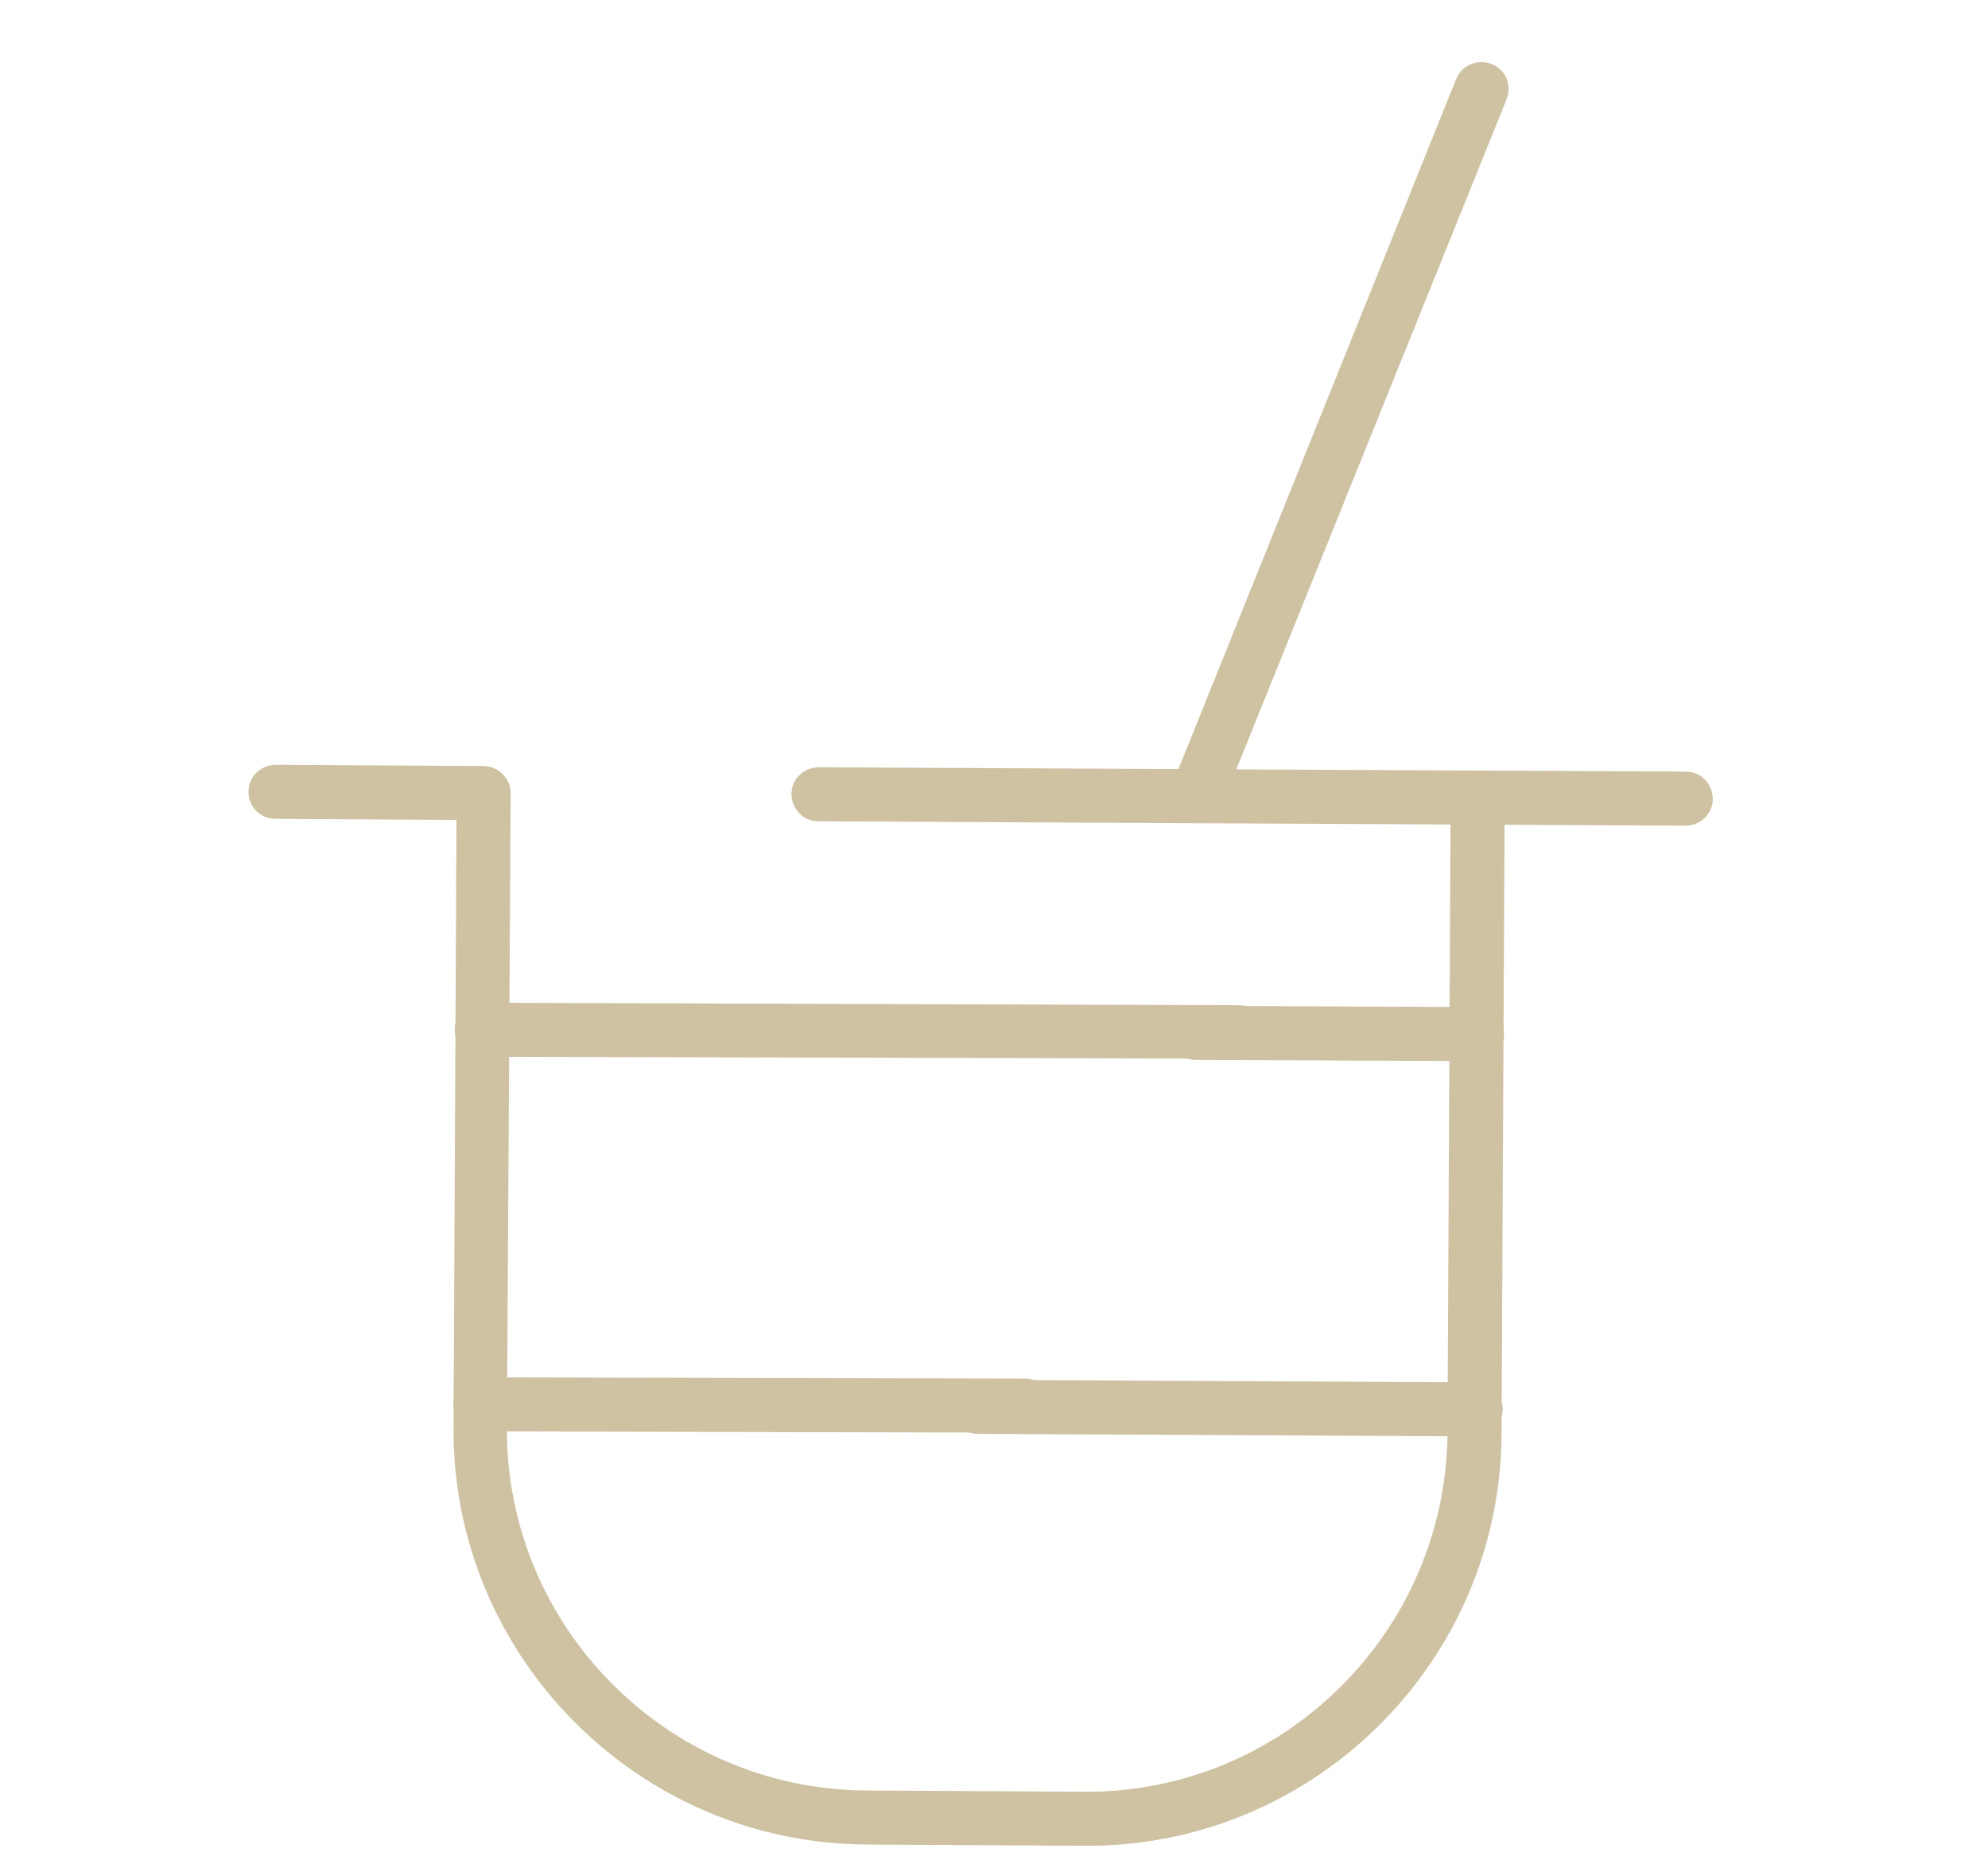
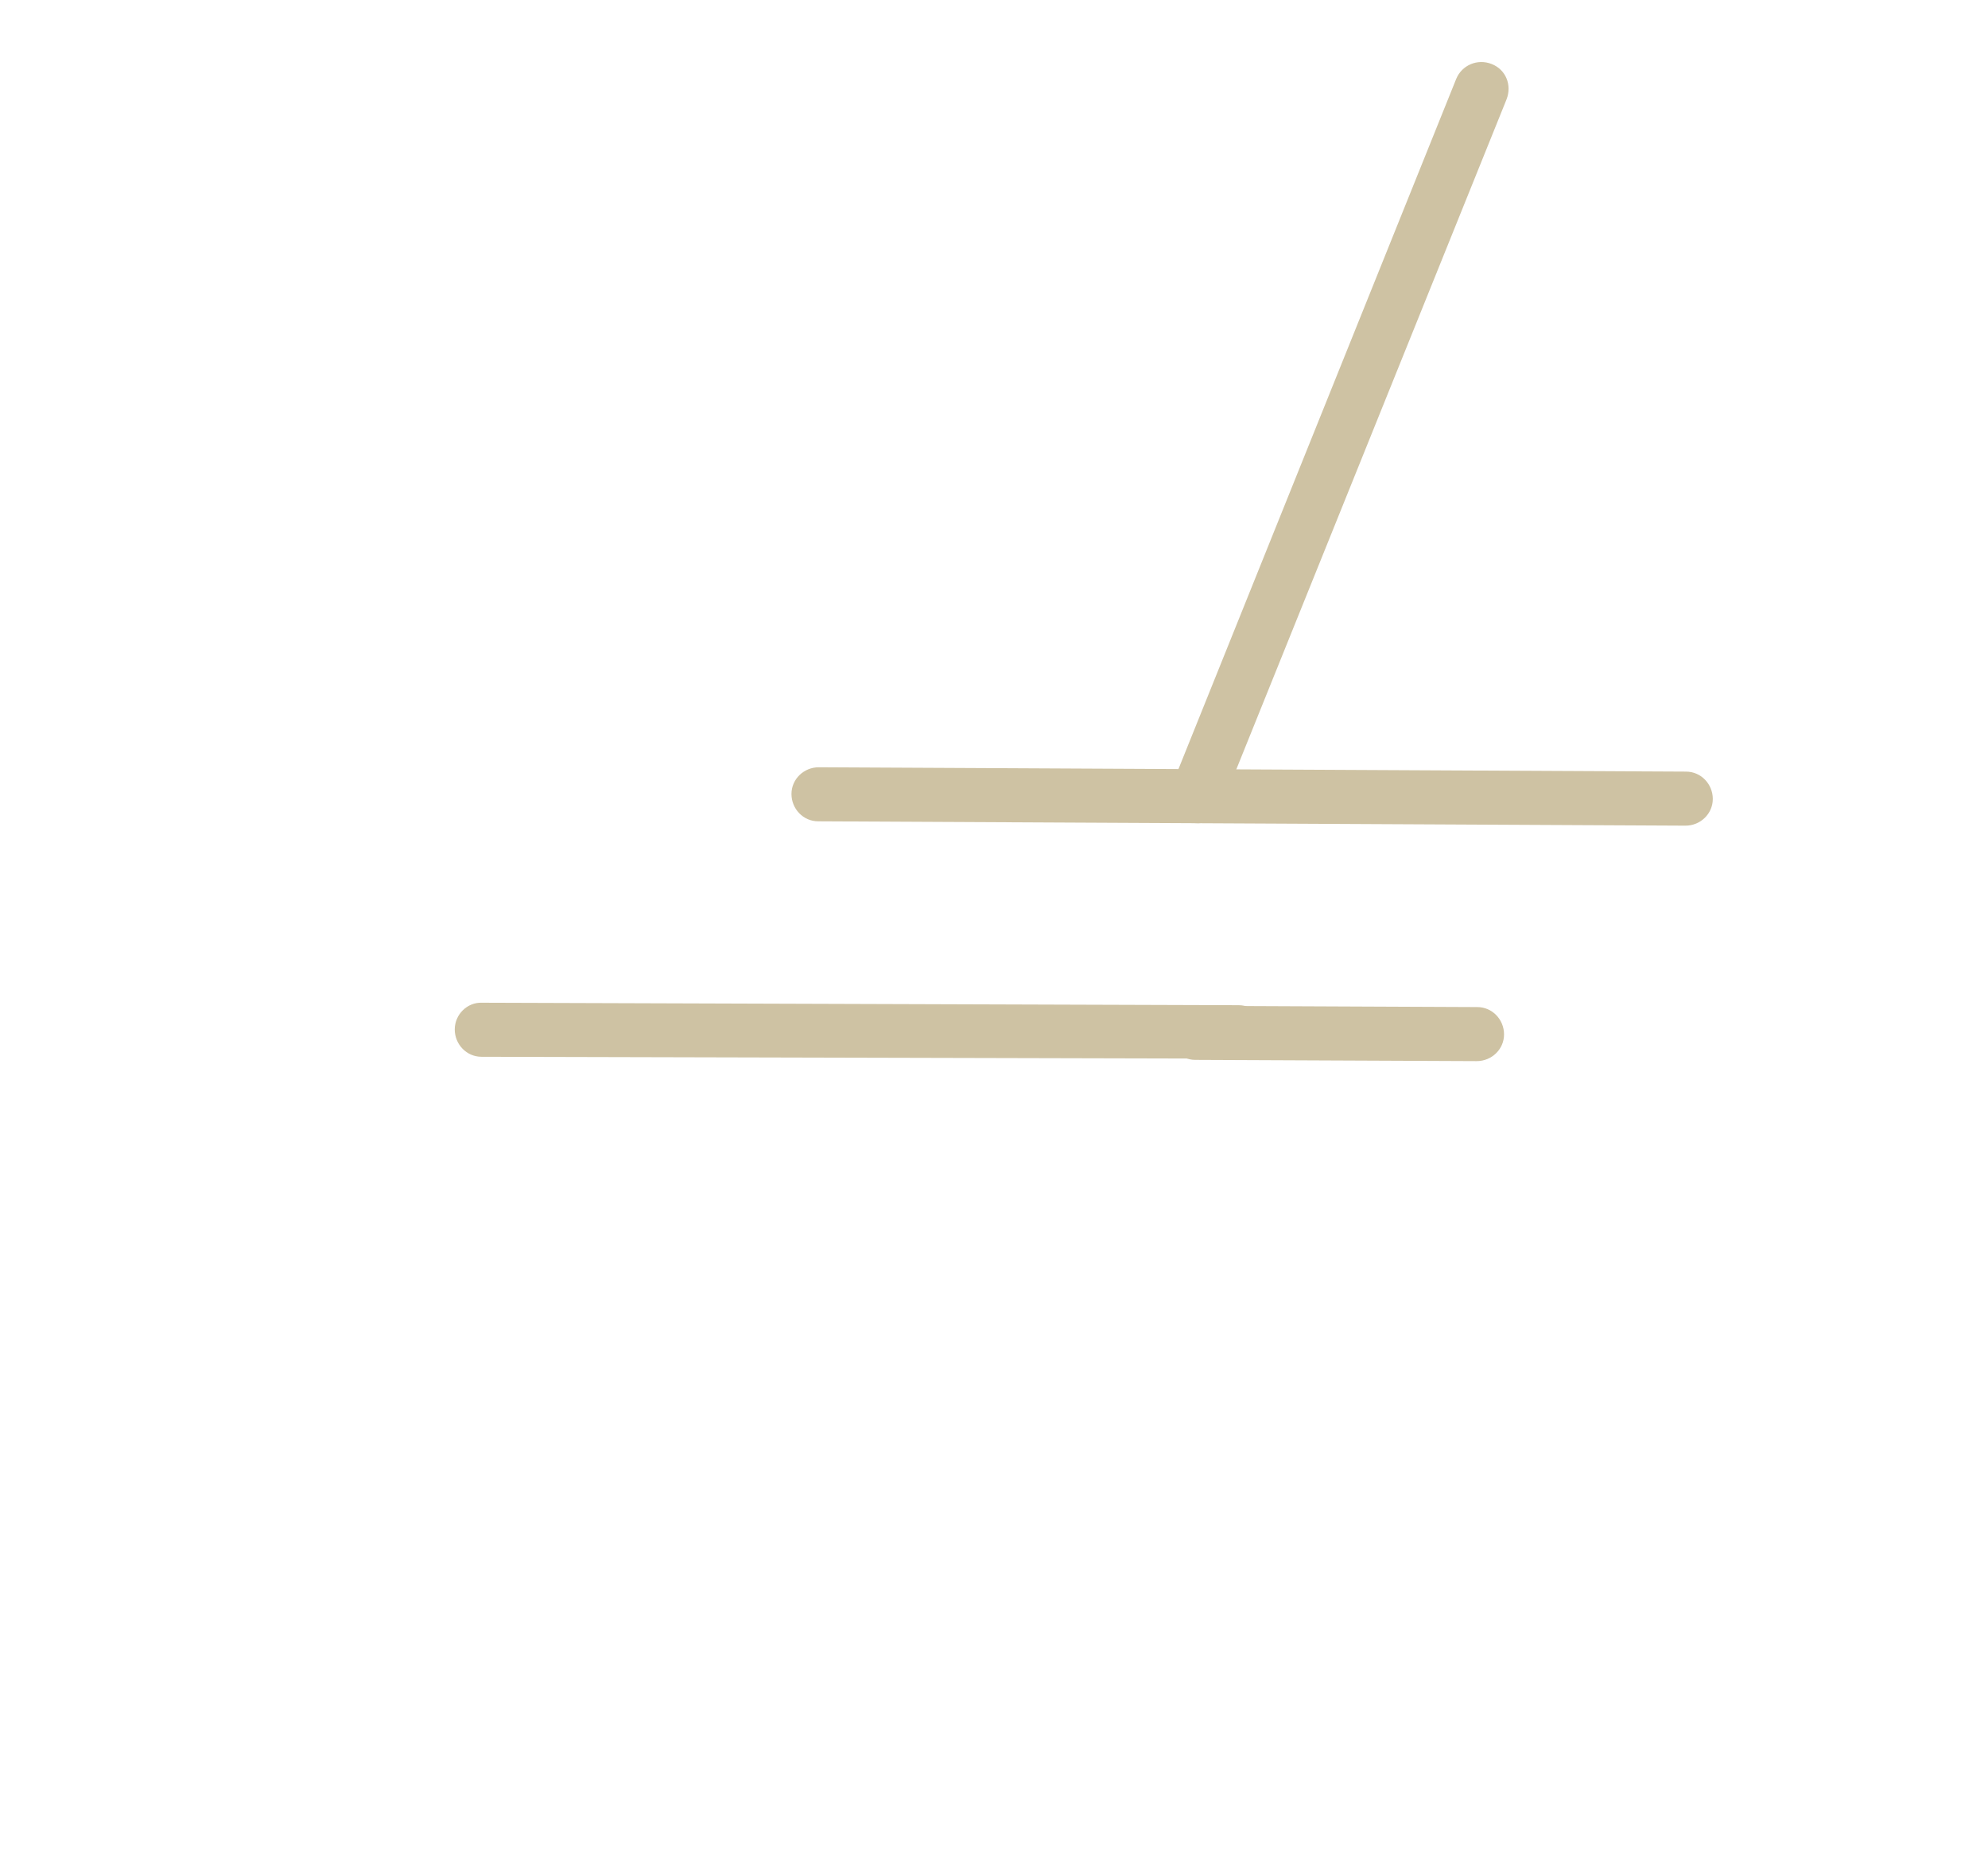
<svg xmlns="http://www.w3.org/2000/svg" xmlns:xlink="http://www.w3.org/1999/xlink" id="Слой_1" x="0px" y="0px" viewBox="0 0 32 30" style="enable-background:new 0 0 32 30;" xml:space="preserve">
  <style type="text/css"> .st0{clip-path:url(#SVGID_2_);fill:#CEC2A3;} </style>
  <g>
    <defs>
      <rect id="SVGID_1_" x="4" y="1" width="23.57" height="28.71" />
    </defs>
    <clipPath id="SVGID_2_">
      <use xlink:href="#SVGID_1_" style="overflow:visible;" />
    </clipPath>
-     <path class="st0" d="M17.47,29.71l-3.52-0.02c-3.68-0.02-6.67-3.03-6.65-6.71l0.05-10.21c0-0.24,0.2-0.43,0.44-0.43 s0.44,0.2,0.43,0.44L8.16,22.98c-0.02,3.2,2.58,5.82,5.78,5.84l3.52,0.02c3.2,0.02,5.82-2.58,5.84-5.78l0.05-10.21 c0-0.24,0.2-0.44,0.44-0.43c0.24,0,0.43,0.2,0.43,0.44l-0.05,10.21C24.16,26.74,21.15,29.73,17.47,29.71" />
    <path class="st0" d="M27.13,13.29l-13.96-0.07c-0.24,0-0.43-0.2-0.43-0.44c0-0.24,0.2-0.43,0.44-0.43l13.96,0.07 c0.24,0,0.43,0.2,0.43,0.44C27.57,13.1,27.37,13.29,27.13,13.29" />
-     <path class="st0" d="M7.77,13.2l-3.34-0.02c-0.24,0-0.44-0.2-0.43-0.44c0-0.24,0.2-0.43,0.44-0.43l3.34,0.02 c0.24,0,0.43,0.2,0.43,0.44C8.21,13.01,8.01,13.2,7.77,13.2" />
    <path class="st0" d="M19.26,13.25c-0.05,0-0.11-0.01-0.16-0.03c-0.22-0.09-0.33-0.34-0.24-0.57l4.58-11.38 c0.09-0.22,0.34-0.33,0.57-0.24s0.33,0.34,0.24,0.57l-4.59,11.38C19.6,13.15,19.44,13.26,19.26,13.25" />
    <path class="st0" d="M19.93,17.04L7.75,17.01c-0.24,0-0.43-0.2-0.43-0.44c0-0.24,0.2-0.44,0.44-0.43l12.18,0.04 c0.24,0,0.43,0.2,0.43,0.44C20.37,16.85,20.17,17.04,19.93,17.04" />
    <path class="st0" d="M23.77,17.08l-4.53-0.02c-0.24,0-0.43-0.2-0.43-0.44c0-0.24,0.2-0.43,0.44-0.43l4.53,0.02 c0.24,0,0.43,0.2,0.43,0.44C24.21,16.89,24.01,17.08,23.77,17.08" />
-     <path class="st0" d="M23.75,23.12l-8.01-0.04c-0.24,0-0.44-0.2-0.43-0.44c0-0.24,0.2-0.43,0.44-0.43l8.01,0.04 c0.24,0,0.43,0.2,0.43,0.44C24.18,22.92,23.99,23.12,23.75,23.12" />
-     <path class="st0" d="M16.49,23.06l-8.76-0.02c-0.24,0-0.43-0.2-0.43-0.44c0-0.24,0.2-0.44,0.44-0.43l8.76,0.02 c0.24,0,0.43,0.2,0.43,0.44C16.92,22.87,16.73,23.06,16.49,23.06" />
  </g>
</svg>